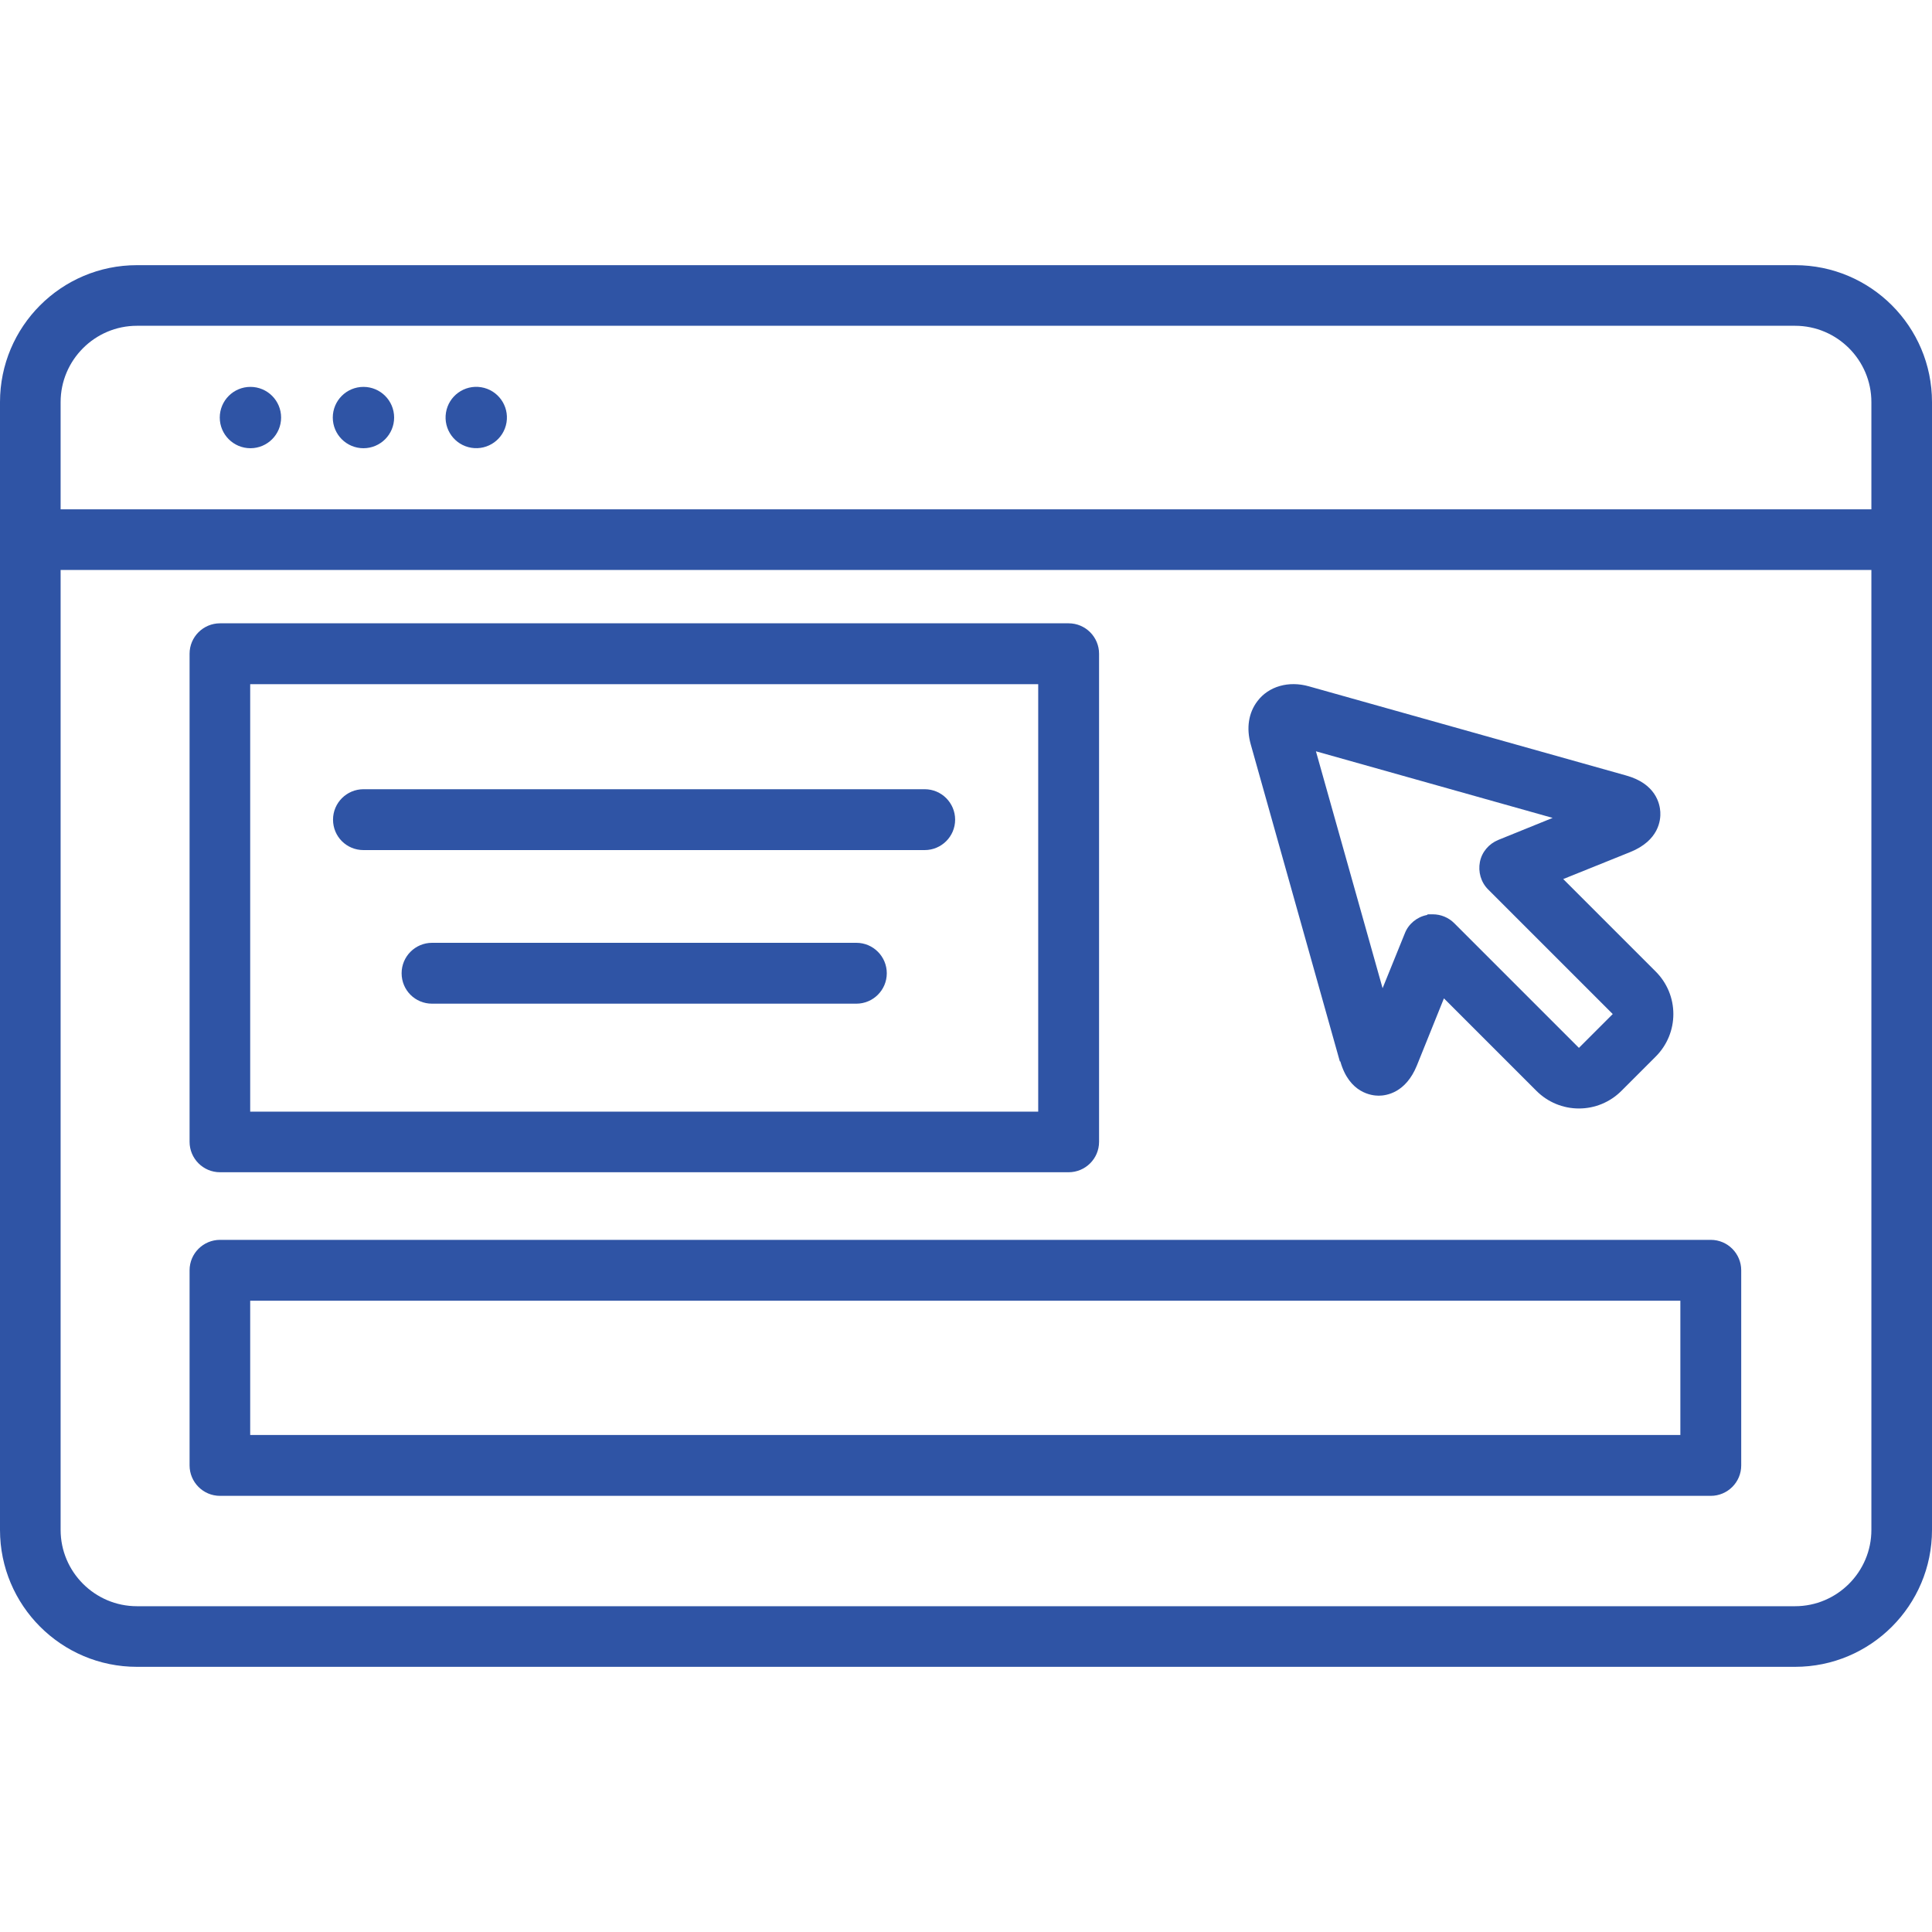
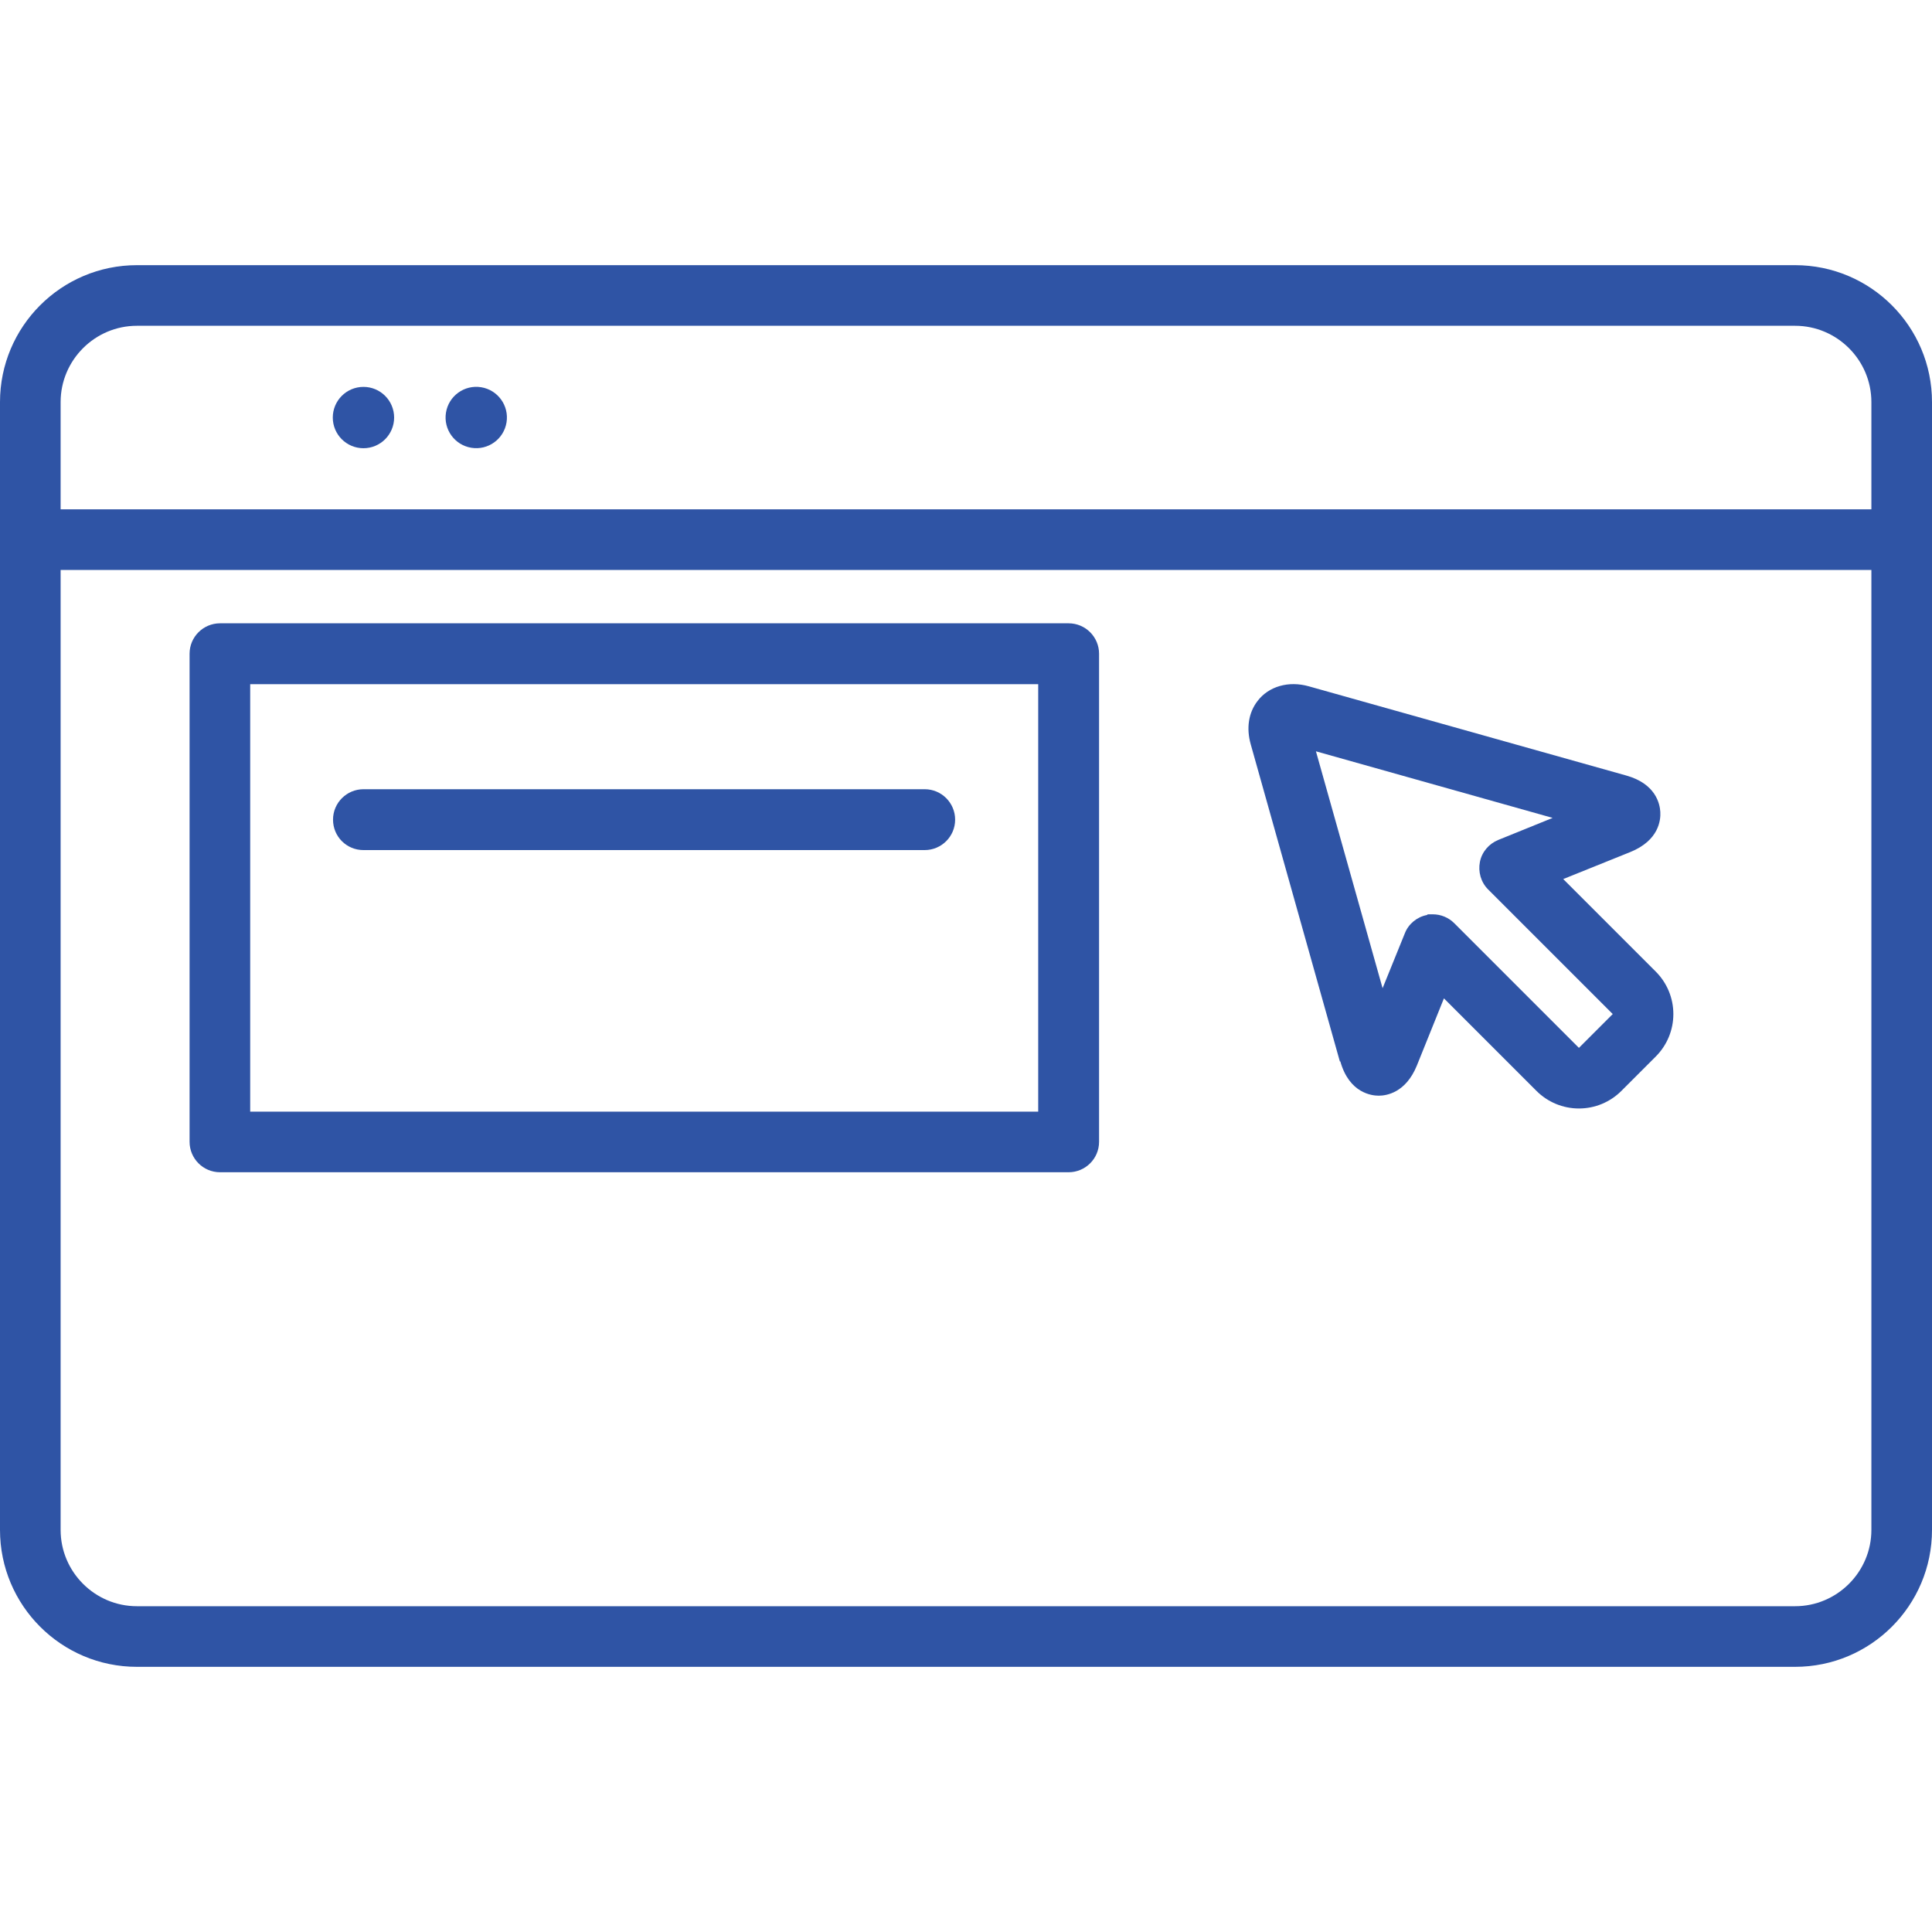
<svg xmlns="http://www.w3.org/2000/svg" id="Layer_1" viewBox="0 0 800 800">
  <defs>
    <style> .st0 { fill: #2f54a5; } </style>
  </defs>
  <path class="st0" d="M91.1,485.4h351.4c6.9,0,12.6-5.6,12.6-12.6v-202.1c0-6.9-5.6-12.6-12.6-12.6H91.1c-6.9,0-12.6,5.6-12.6,12.6v202.1c0,6.9,5.6,12.6,12.6,12.6ZM103.6,283.3h326.3v177H103.6v-177Z" />
  <path class="st0" d="M382.9,326.8h-232.4c-6.9,0-12.6,5.6-12.6,12.6s5.6,12.6,12.6,12.6h232.4c6.9,0,12.6-5.6,12.6-12.6,0-6.9-5.6-12.6-12.6-12.6Z" />
  <path class="st0" d="M555,439.5c3.7,13.2,13.1,14.2,15.9,14.2h0c3.2,0,11.2-1.2,15.8-12.5l11.2-27.8,38.3,38.3c4.7,4.7,11,7.3,17.6,7.3s12.9-2.6,17.6-7.3l14.2-14.2c4.7-4.7,7.3-11,7.3-17.6s-2.6-12.9-7.3-17.6l-38.3-38.3,27.8-11.2c11.8-4.8,12.6-13.2,12.4-16.6-.2-3.4-1.9-11.7-14.2-15.1l-131.3-36.9c-8.4-2.4-16.7,0-21.3,6.1-3.7,4.8-4.7,11.2-2.8,17.9l36.9,131.3ZM643.1,338.6l-22.7,9.2c-3.9,1.6-6.8,5-7.6,9.1s.4,8.4,3.4,11.4l51.6,51.6-14,14-51.6-51.6c-2.4-2.4-5.6-3.7-8.9-3.7s-1.7,0-2.5.3c-4.1.8-7.6,3.7-9.1,7.6l-9.2,22.7-27.6-98.1,98.1,27.6Z" />
-   <path class="st0" d="M354.6,390.4h-175.7c-6.9,0-12.6,5.6-12.6,12.6s5.6,12.6,12.6,12.6h175.7c6.9,0,12.6-5.6,12.6-12.6,0-6.9-5.6-12.6-12.6-12.6Z" />
  <circle class="st0" cx="197.2" cy="172.9" r="12.7" transform="translate(-5 339.9) rotate(-80.8)" />
  <path class="st0" d="M743.3,109.8H56.7c-31.3,0-56.7,25.4-56.7,56.7v467c0,31.3,25.4,56.7,56.7,56.7h686.6c31.3,0,56.7-25.4,56.7-56.7V166.5c0-31.3-25.4-56.7-56.7-56.7ZM774.9,633.5c0,17.4-14.2,31.6-31.6,31.6H56.7c-17.4,0-31.6-14.2-31.6-31.6V236h749.8v397.5ZM774.9,210.9H25.1v-44.4c0-17.4,14.2-31.6,31.6-31.6h686.6c17.4,0,31.6,14.2,31.6,31.6v44.4h0Z" />
-   <path class="st0" d="M91.1,619.4h617.3c6.9,0,12.6-5.6,12.6-12.6v-80.8c0-6.9-5.6-12.6-12.6-12.6H91.1c-6.9,0-12.6,5.6-12.6,12.6v80.8c0,6.9,5.6,12.6,12.6,12.6ZM103.6,538.6h592.2v55.6H103.6v-55.6Z" />
-   <circle class="st0" cx="103.7" cy="172.9" r="12.7" />
  <circle class="st0" cx="150.5" cy="172.9" r="12.7" />
</svg>